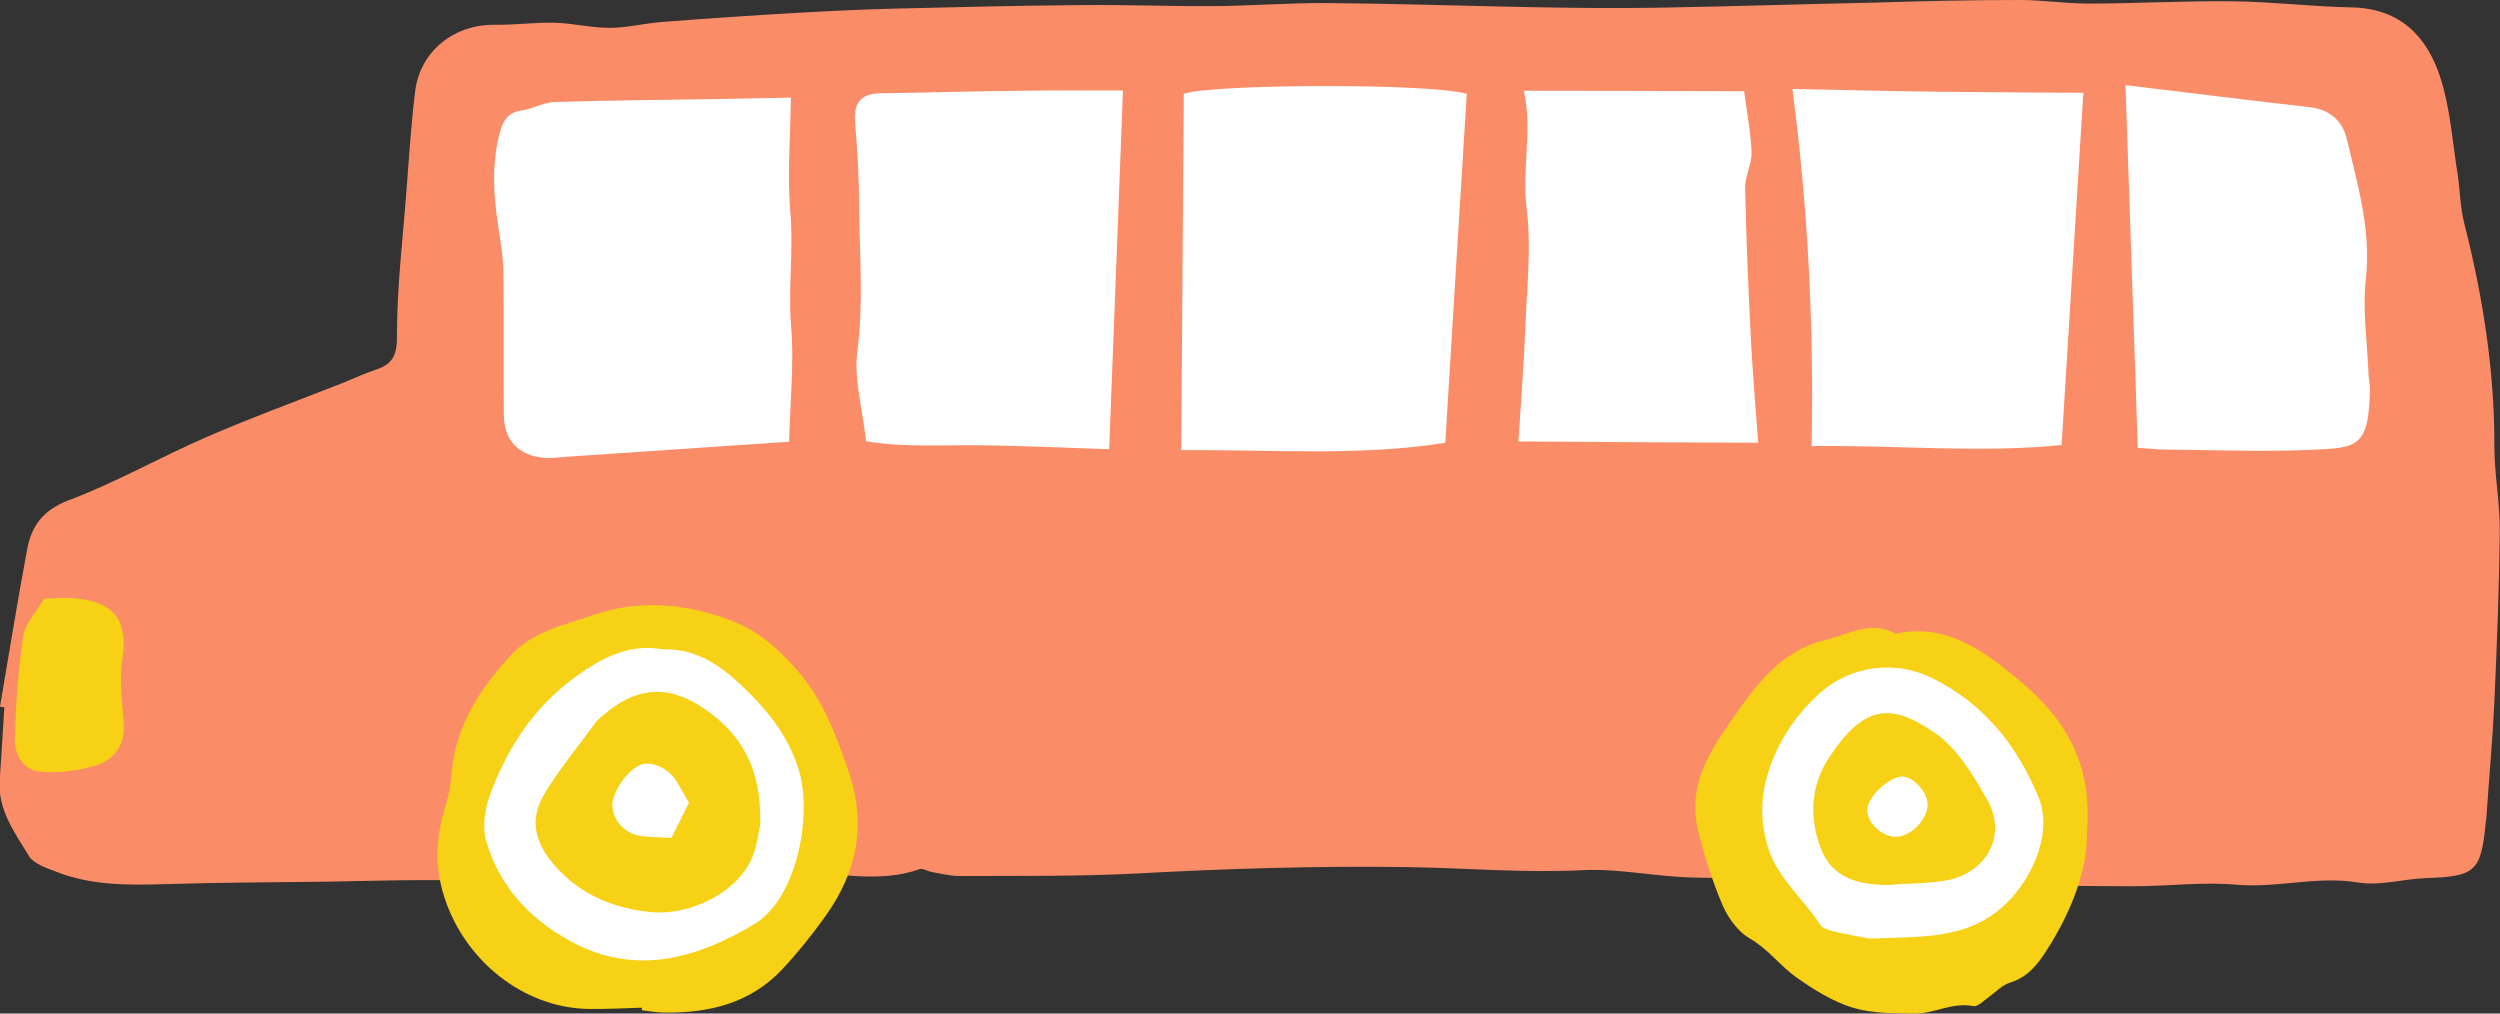
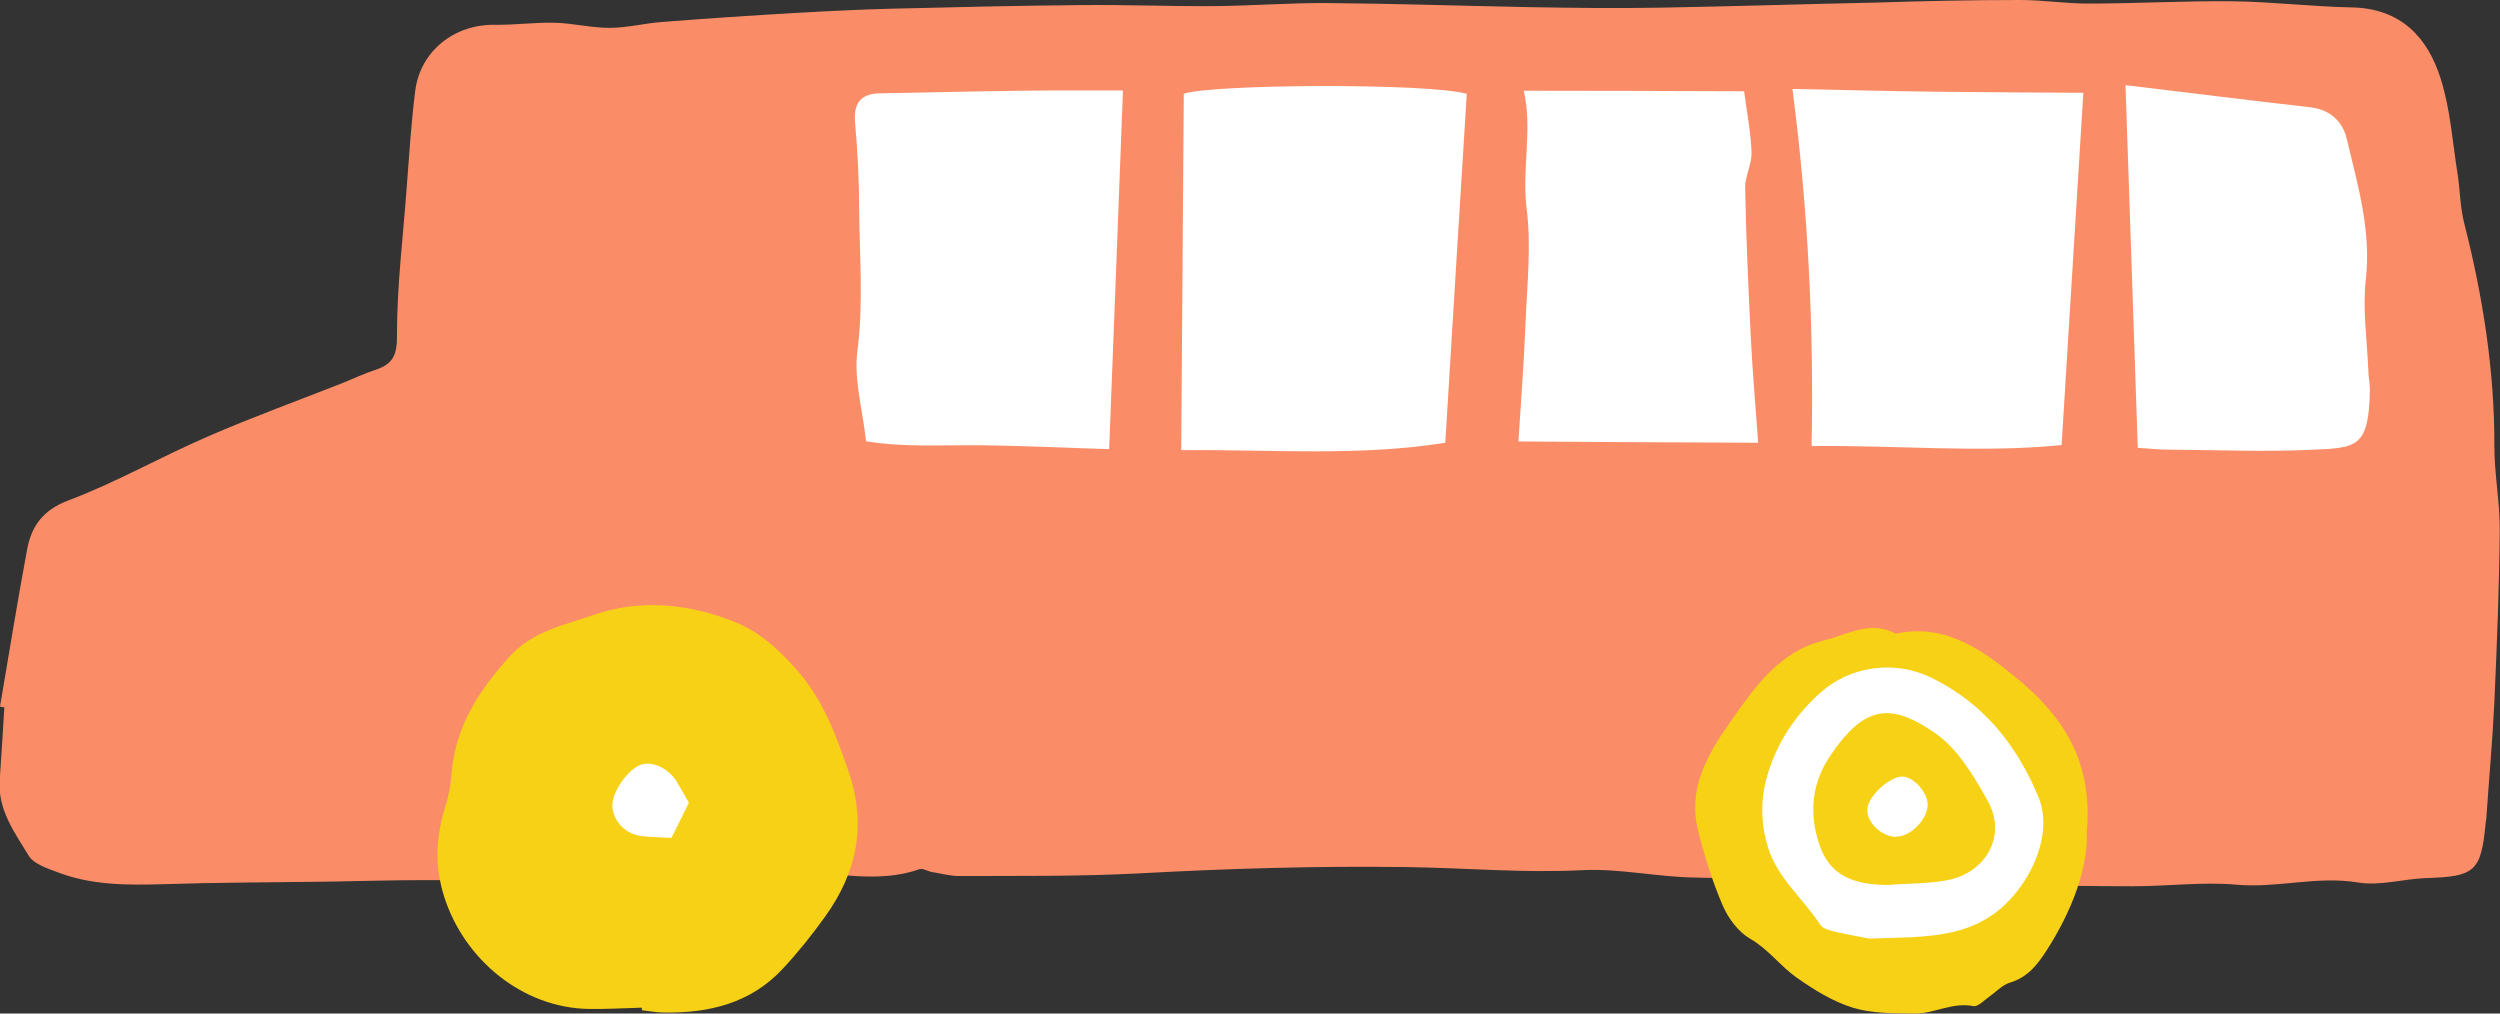
<svg xmlns="http://www.w3.org/2000/svg" id="_レイヤー_2" width="97.8" height="39.65" viewBox="0 0 97.8 39.65">
  <rect x="0" y="0" width="97.8" height="39.65" fill="#333333" stroke="none" />
  <defs>
    <style>.cls-1{fill:#fff;}.cls-2{fill:#f7d116;}.cls-3{fill:#fa8d68;}</style>
  </defs>
  <g id="_デザイン">
    <path class="cls-3" d="m0,27.64c.35-2.05.68-4.1,1.06-6.14.17-.92.62-1.55,1.63-1.93,1.86-.7,3.6-1.7,5.43-2.49,1.72-.75,3.49-1.39,5.24-2.08.45-.18.89-.39,1.35-.54.69-.23.83-.61.82-1.38,0-1.87.23-3.74.37-5.61.1-1.3.18-2.6.34-3.89.19-1.58,1.53-2.64,3.14-2.61.77.01,1.55-.1,2.32-.08.72.02,1.43.2,2.15.2.68,0,1.37-.18,2.05-.23,1.78-.14,3.57-.26,5.35-.36,1.22-.07,2.43-.13,3.65-.16,2.46-.06,4.91-.12,7.37-.14,1.73-.02,3.47.05,5.2.04,1.48-.01,2.96-.13,4.44-.12,2.65.02,5.3.11,7.95.16,1.7.03,3.39.05,5.09.02,2.82-.05,5.65-.14,8.47-.2C75.28.04,77.15,0,79.02,0c.89,0,1.78.14,2.67.14,1.88,0,3.77-.11,5.65-.09,1.56.02,3.11.21,4.67.24,1.9.04,2.96,1.16,3.47,2.79.38,1.19.46,2.47.66,3.72.1.64.1,1.31.26,1.93.73,2.87,1.19,5.77,1.18,8.74,0,1.09.22,2.19.21,3.28-.02,2.24-.11,4.47-.21,6.71-.07,1.5-.21,2.99-.31,4.49,0,.08-.02.16-.03.24-.18,1.9-.41,2.1-2.32,2.16-.9.03-1.83.32-2.69.17-1.6-.26-3.14.23-4.73.09-1.33-.12-2.69.06-4.04.06-1.68,0-3.36-.03-5.03-.05-1.39-.02-2.77-.04-4.16-.07-2.65-.07-5.3-.18-7.95-.22-1.48-.02-2.96-.36-4.4-.29-2.31.12-4.6-.09-6.9-.12-3.52-.05-7.02.06-10.54.25-2.31.12-4.63.09-6.95.1-.36,0-.73-.1-1.09-.16-.16-.03-.34-.15-.46-.11-1.64.58-3.31.11-4.96.12-.93,0-1.87.04-2.8.08-1.72.07-3.45.19-5.17.22-2.15.04-4.31,0-6.46.01-1.26,0-2.52.04-3.78.06-2.15.03-4.31.03-6.46.1-1.41.04-2.8.04-4.13-.48-.4-.15-.91-.32-1.1-.64-.55-.91-1.22-1.8-1.13-2.97.07-.94.12-1.89.18-2.83-.06,0-.13-.02-.19-.03Z" />
-     <path class="cls-1" d="m30.94,3.82c-.02,1.6-.15,3.07-.02,4.51.13,1.49-.1,2.96.03,4.45.12,1.45-.04,2.93-.08,4.5-.54.04-1.16.08-1.79.12-2.31.16-4.62.31-6.93.47-.29.02-.58.07-.86.04-1.01-.09-1.57-.68-1.58-1.68-.02-1.85.01-3.71-.02-5.56,0-.61-.11-1.22-.2-1.83-.19-1.22-.26-2.42.06-3.64.13-.49.32-.8.86-.88.43-.06.85-.31,1.28-.33,2.21-.07,4.42-.08,6.63-.12.77-.01,1.54-.03,2.6-.05Z" />
    <path class="cls-1" d="m46.21,17.6c.03-4.73.07-9.32.1-13.93,1.03-.38,9.56-.43,11.07,0-.28,4.5-.56,9.03-.84,13.65-3.38.54-6.81.26-10.33.29Z" />
    <path class="cls-1" d="m70.12,3.48c2.08.04,3.92.09,5.75.11,1.84.02,3.68.03,5.63.04-.28,4.55-.56,9.09-.85,13.78-3.18.32-6.42,0-9.78.04.09-4.61-.13-9.21-.75-13.97Z" />
    <path class="cls-1" d="m43.93,3.54c-.18,4.64-.35,9.25-.54,14.03-1.71-.05-3.31-.13-4.91-.15-1.58-.02-3.16.09-4.6-.16-.14-1.27-.48-2.42-.34-3.51.24-1.86.09-3.7.07-5.55,0-1.14-.06-2.28-.16-3.41-.06-.76.22-1.13.99-1.14,1.84-.03,3.68-.08,5.52-.1,1.3-.02,2.59-.01,3.96-.01Z" />
    <path class="cls-1" d="m83.14,3.33c2.51.3,4.88.6,7.26.87.77.09,1.25.58,1.4,1.21.43,1.81.97,3.6.75,5.53-.13,1.17.05,2.37.1,3.56,0,.25.06.49.06.74-.04,2.31-.51,2.28-2.38,2.36-1.84.08-3.68,0-5.52-.01-.4,0-.79-.05-1.18-.07-.16-4.75-.32-9.36-.48-14.18Z" />
    <path class="cls-1" d="m59.4,17.29c.1-1.61.22-3.14.28-4.67.06-1.49.23-3.01.04-4.48-.19-1.54.24-3.07-.11-4.59,2.92,0,5.79.01,8.62.02.1.79.26,1.58.29,2.38.02.47-.26.94-.25,1.41.04,2.01.13,4.01.23,6.01.07,1.3.18,2.59.28,3.95-3.06-.01-6.11-.03-9.39-.05Z" />
-     <path class="cls-2" d="m1.73,23.42c.28-.01.53-.03.77-.03,1.5.02,2.58.47,2.29,2.35-.13.84-.01,1.72.05,2.57.06.83-.37,1.4-1.05,1.62-.71.23-1.52.32-2.26.25-.61-.05-.97-.67-.95-1.27.04-1.35.13-2.7.33-4.03.08-.52.54-.98.83-1.47Z" />
    <path class="cls-2" d="m25.1,39.42c-.69.02-1.38.06-2.07.05-2.57-.04-4.86-1.91-5.65-4.38-.4-1.25-.32-2.38.05-3.56.13-.42.21-.87.24-1.32.16-1.83,1.11-3.26,2.3-4.56.88-.96,2.12-1.2,3.24-1.59,1.79-.62,3.63-.46,5.41.22,1.05.4,1.82,1.09,2.58,1.96,1.01,1.16,1.48,2.47,1.97,3.86.75,2.14.37,4.01-.9,5.77-.51.71-1.06,1.4-1.66,2.04-1.25,1.34-2.88,1.73-4.65,1.7-.29,0-.57-.06-.85-.09,0-.03,0-.06,0-.08Z" />
-     <path class="cls-1" d="m25.91,25.4c1.17-.04,2.08.49,2.92,1.25,1.07.98,1.98,2.04,2.42,3.47.54,1.75-.06,5.02-1.74,6.03-2.16,1.3-4.48,1.99-6.88.83-1.7-.83-3.07-2.18-3.61-4.08-.17-.58-.04-1.33.19-1.92.68-1.79,1.71-3.35,3.29-4.49,1.01-.73,2.08-1.33,3.41-1.09Zm3.83,6.76c.04-1.98-.65-3.4-2.21-4.45-1.43-.97-2.69-.83-3.99.32-.09.08-.19.16-.26.26-.67.92-1.41,1.81-1.99,2.78-.6,1-.36,1.92.42,2.8.98,1.11,2.2,1.63,3.64,1.8,1.67.2,3.58-.8,4.11-2.21.17-.46.22-.95.3-1.31Z" />
    <path class="cls-1" d="m26.26,32.78c-.42-.03-.78-.03-1.14-.07-.62-.07-1.08-.52-1.16-1.1-.08-.56.61-1.56,1.16-1.71.46-.12,1.09.2,1.38.72.14.25.28.49.45.78-.21.43-.42.86-.69,1.39Z" />
    <path class="cls-2" d="m81.64,32.61c.02,1.42-.6,3.05-1.57,4.56-.36.56-.74,1.06-1.44,1.27-.3.09-.54.36-.81.55-.2.14-.44.4-.62.37-.83-.17-1.55.31-2.33.29-.8-.01-1.64,0-2.39-.23-.78-.24-1.52-.7-2.2-1.18-.64-.45-1.1-1.11-1.82-1.52-.45-.26-.84-.78-1.06-1.28-.41-.95-.72-1.95-.97-2.95-.41-1.63.36-2.97,1.24-4.22.96-1.37,1.93-2.79,3.7-3.22.91-.22,1.81-.8,2.79-.26,1.94-.42,3.4.64,4.73,1.74,1.75,1.43,3.02,3.21,2.74,6.08Z" />
    <path class="cls-1" d="m73.09,36.71c-.3-.06-.83-.15-1.34-.27-.19-.05-.44-.11-.54-.26-.66-1.02-1.66-1.81-2.04-3.01-.3-.97-.31-1.94-.01-2.91.38-1.24,1.08-2.29,2.05-3.16,1.19-1.06,2.93-1.29,4.36-.58,2.02.99,3.32,2.61,4.17,4.65.5,1.19-.02,2.67-.84,3.71-1.53,1.93-3.56,1.75-5.82,1.84Zm.86-2.1c.73-.05,1.48-.04,2.19-.17,1.56-.28,2.37-1.75,1.63-3.09-.55-.99-1.19-2.07-2.08-2.68-1.54-1.06-2.56-1.14-3.79.47-.12.16-.24.33-.35.5-.73,1.12-.77,2.34-.33,3.53.46,1.22,1.54,1.46,2.73,1.45Z" />
    <path class="cls-1" d="m74.16,32.74c-.56-.02-1.12-.55-1.11-1.06,0-.51.87-1.32,1.39-1.3.44.02.98.64.97,1.11-.01.58-.69,1.26-1.25,1.24Z" />
  </g>
</svg>